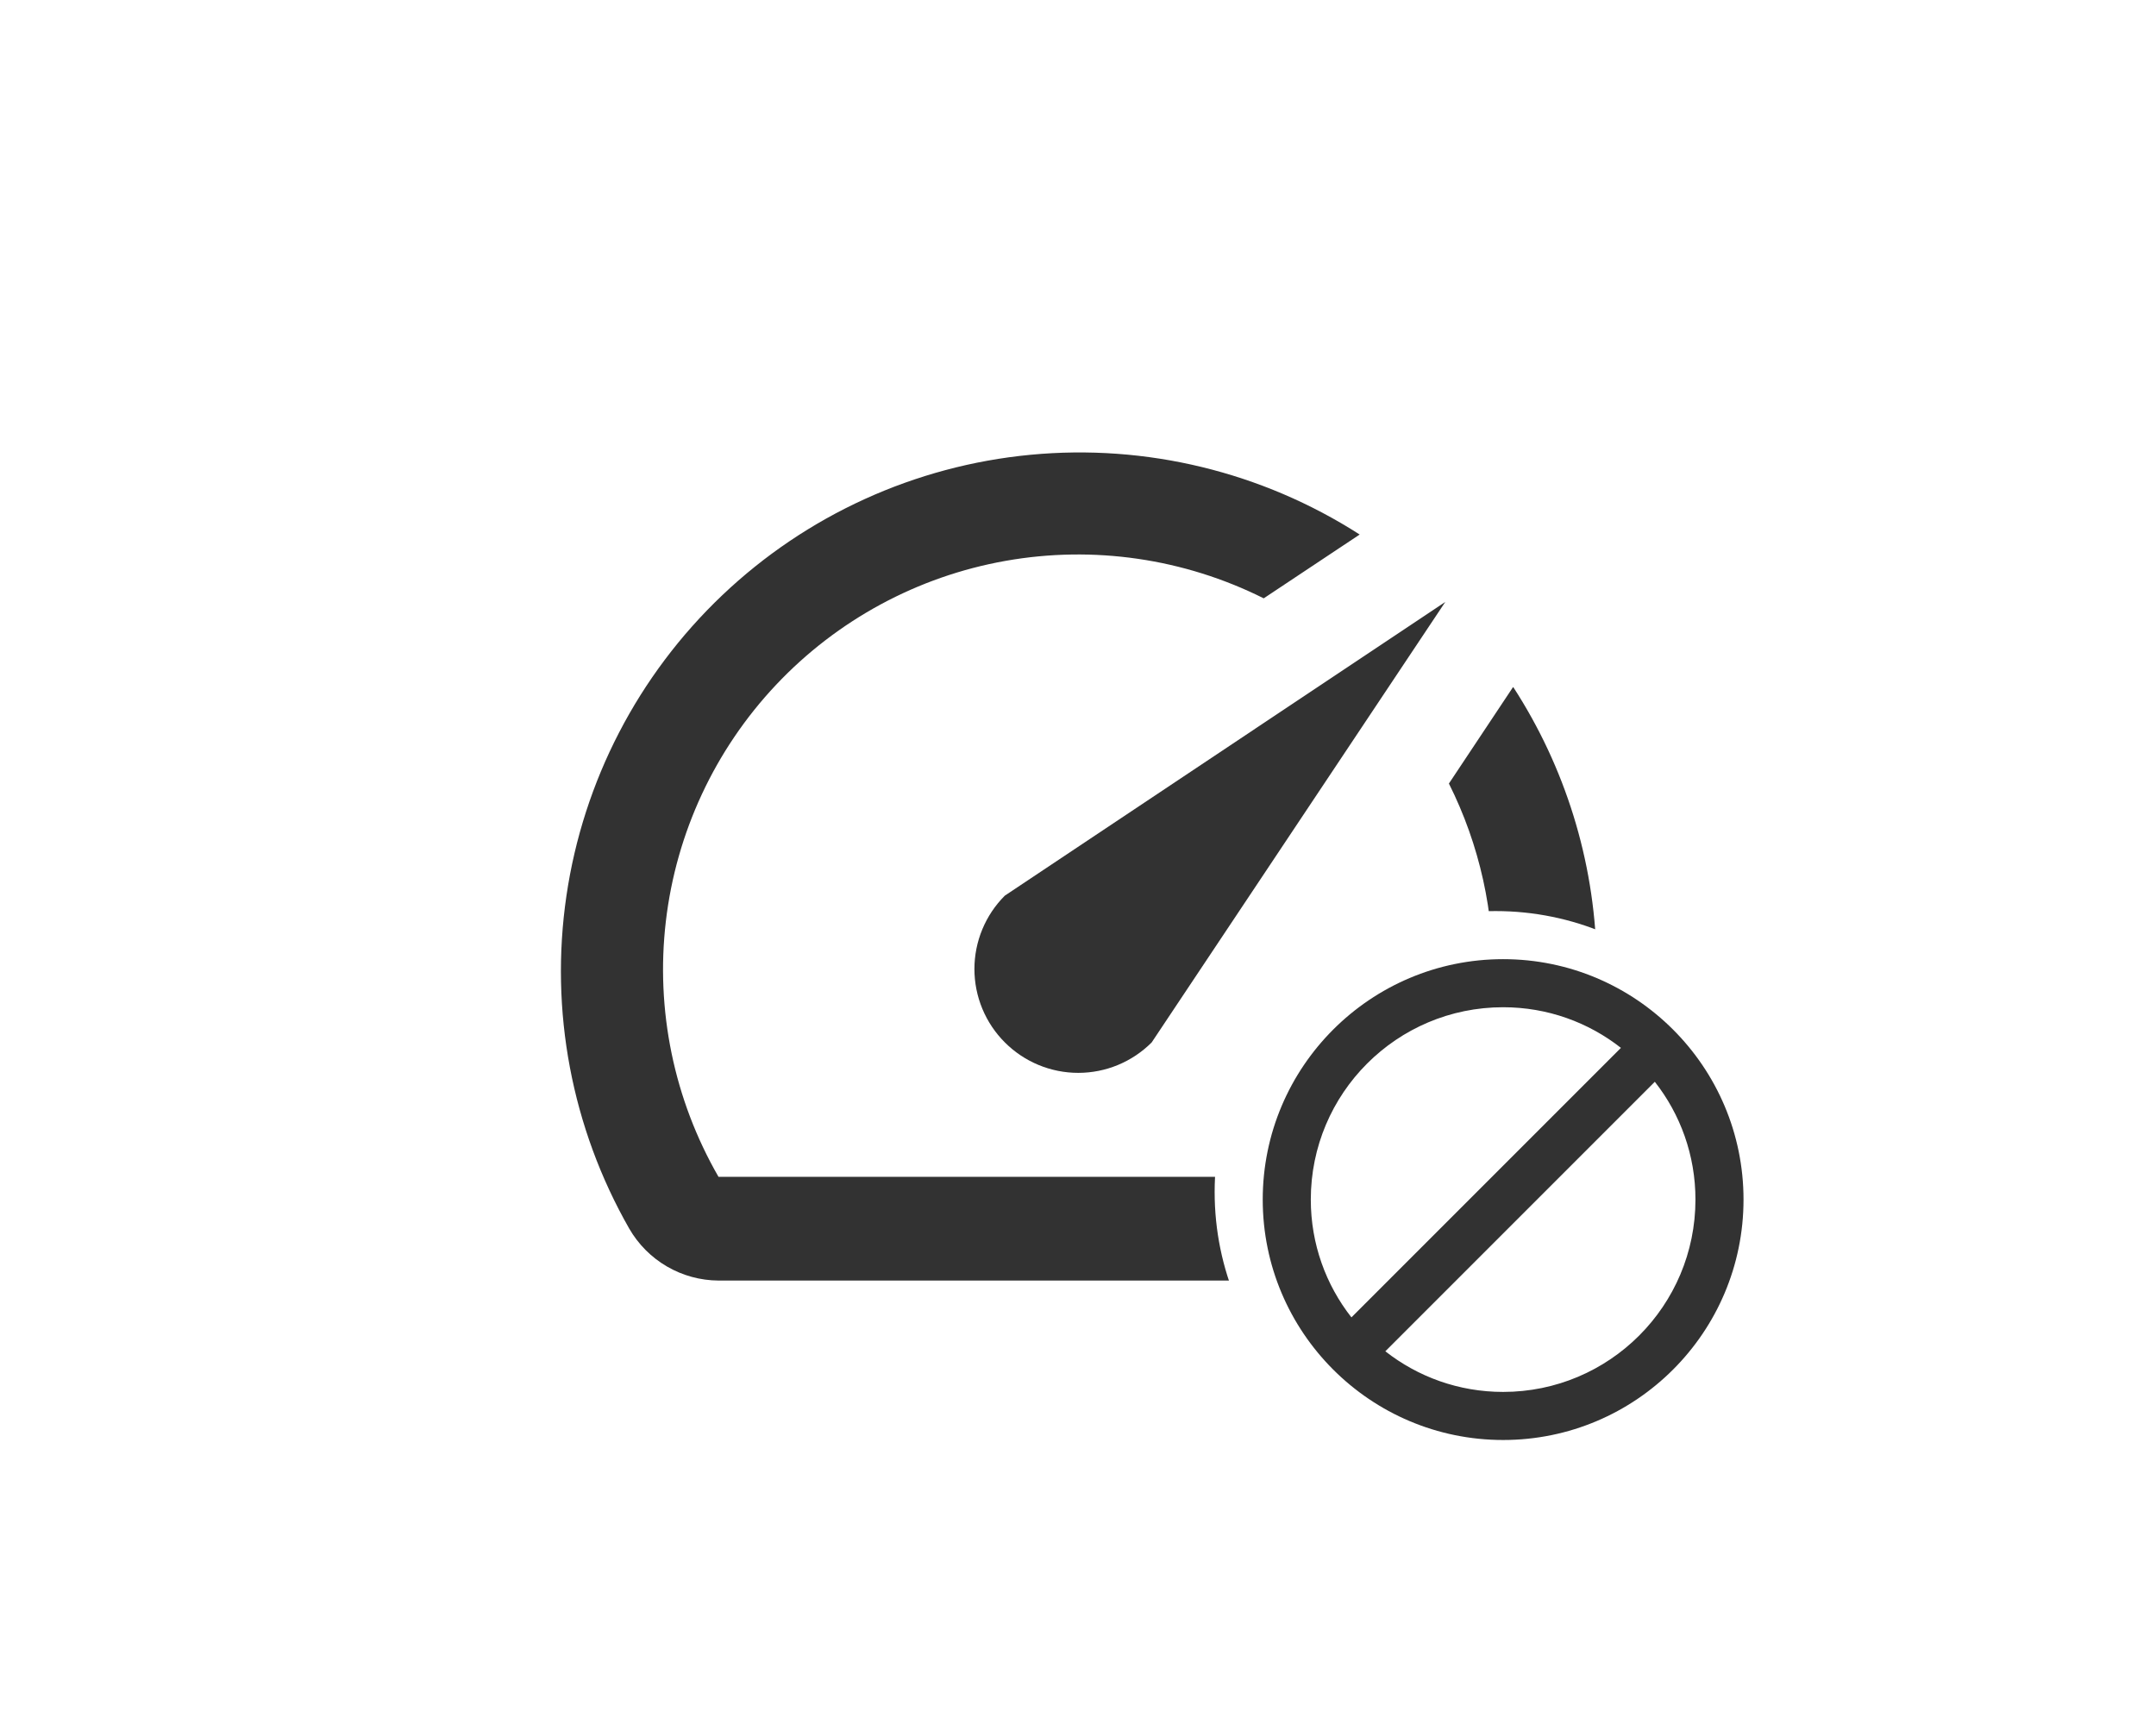
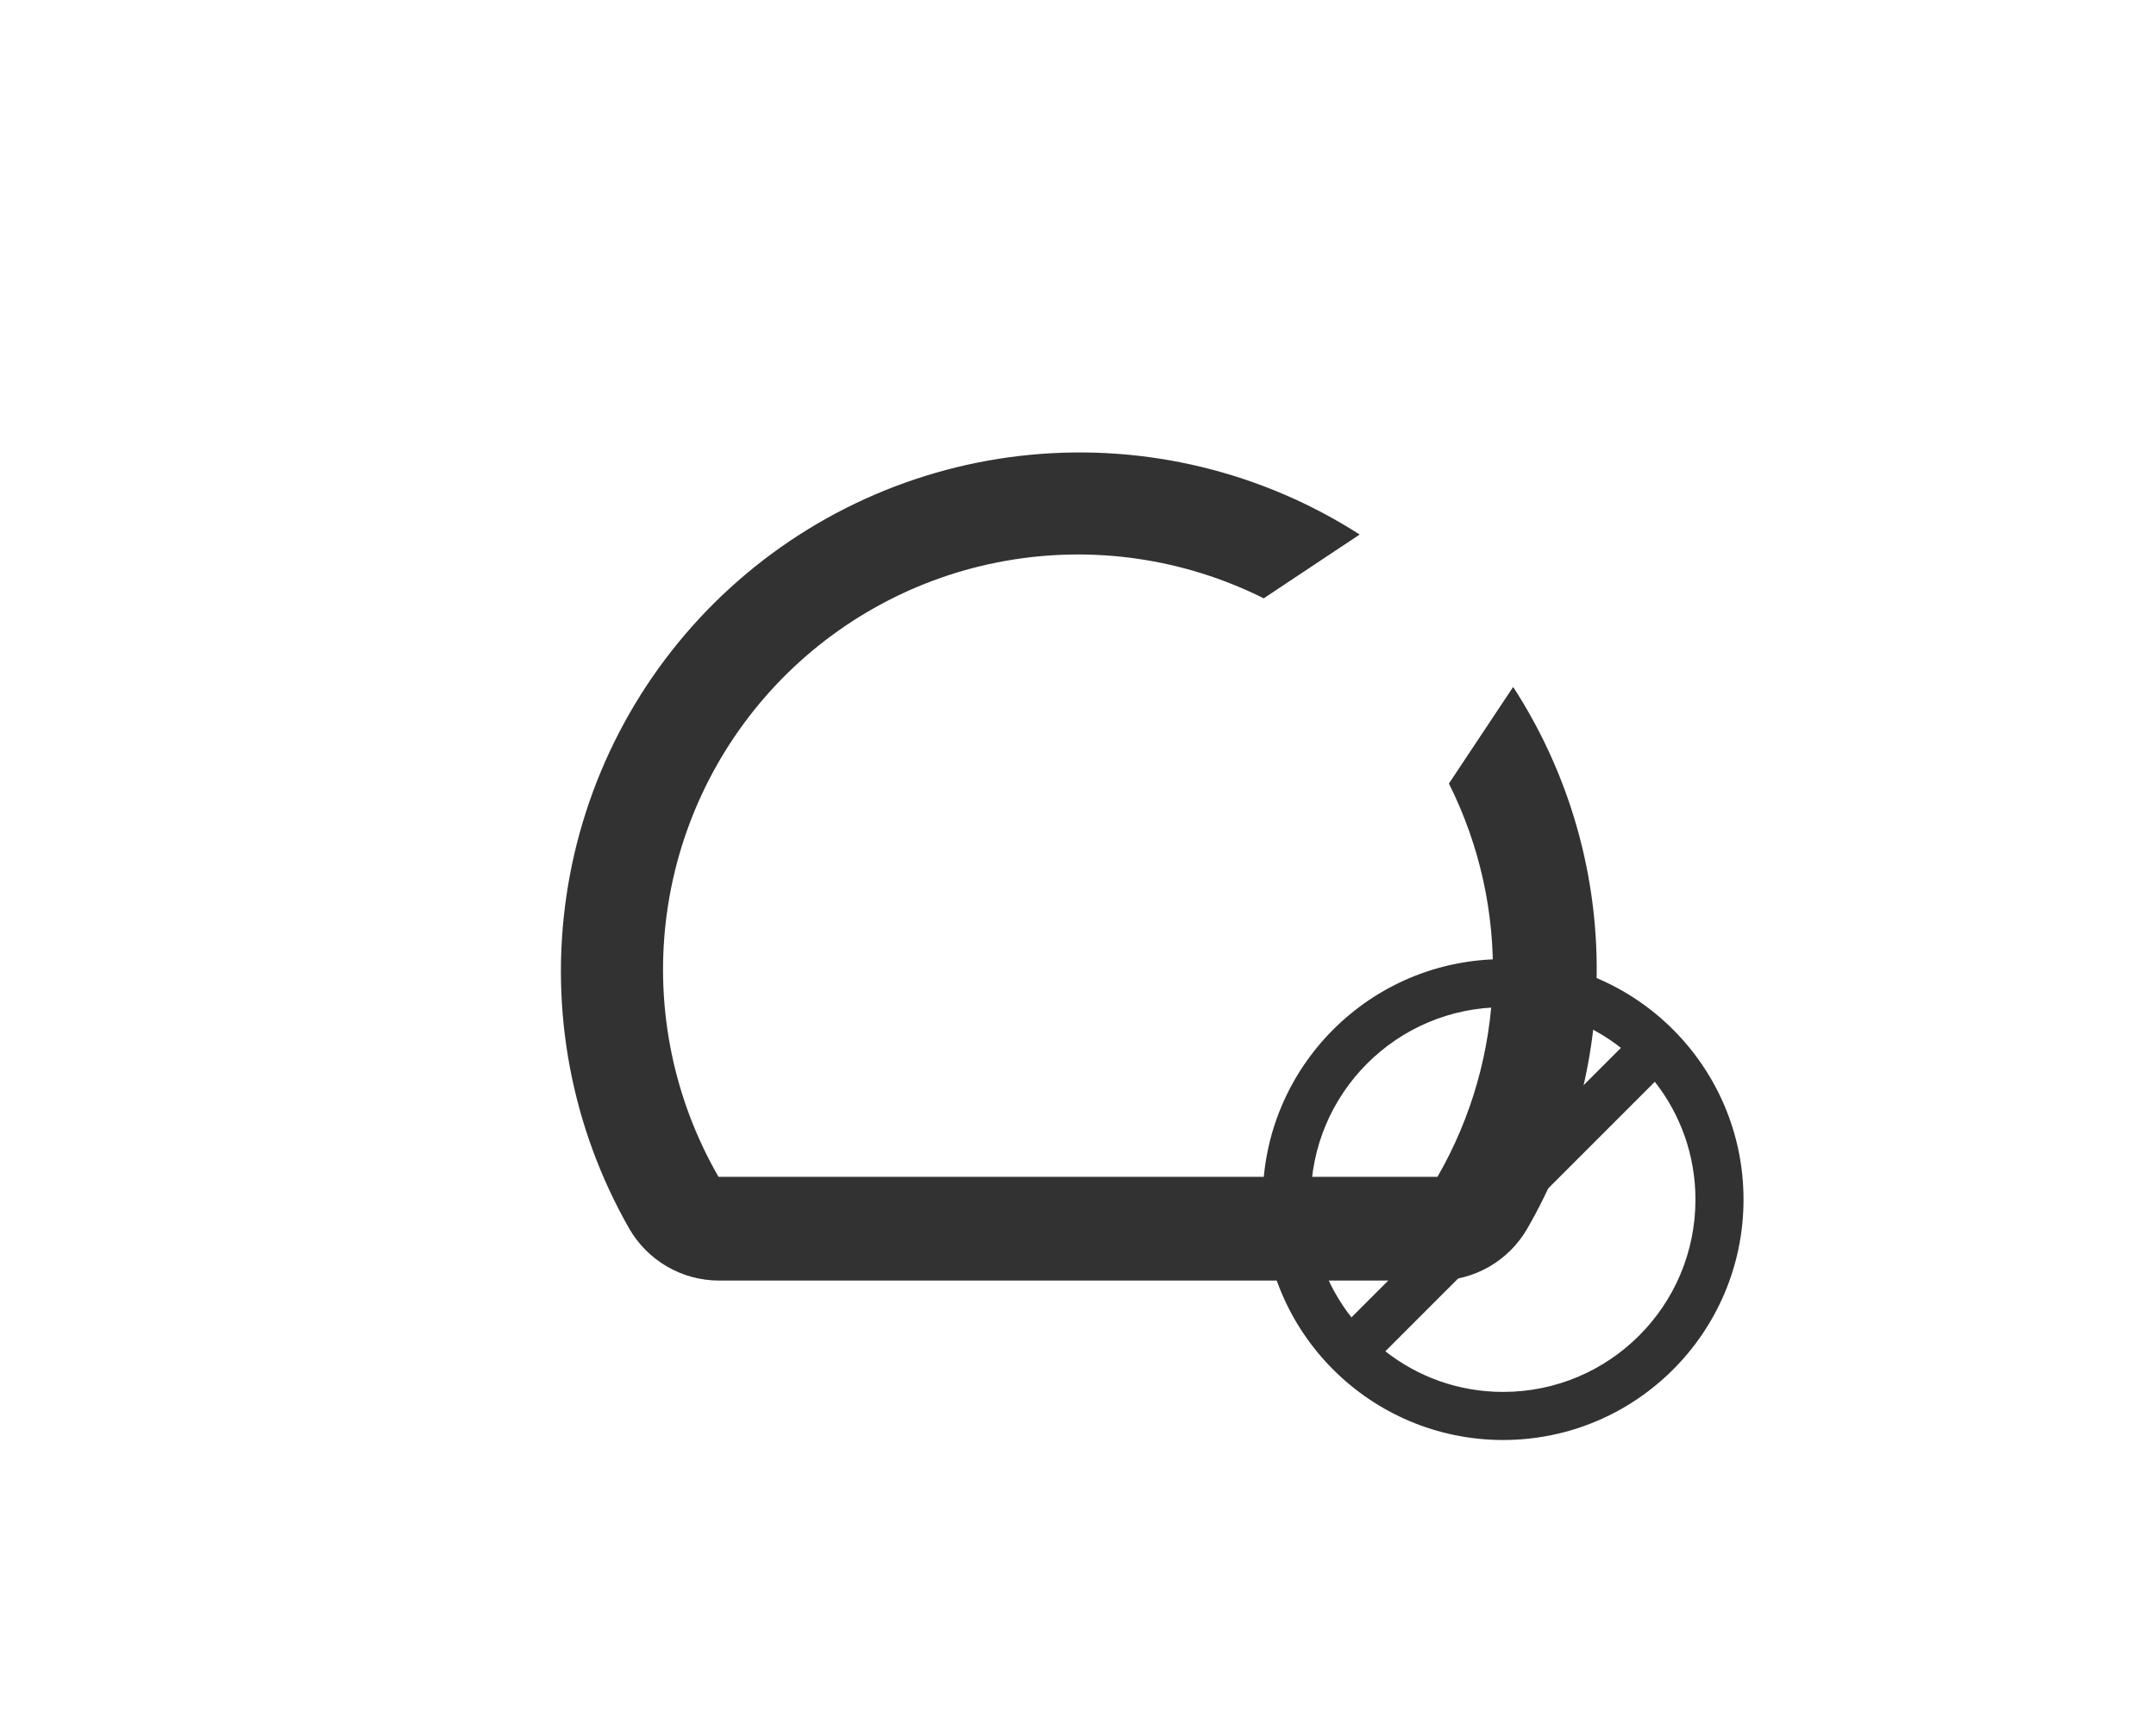
<svg xmlns="http://www.w3.org/2000/svg" width="142" height="114" viewBox="0 0 142 114" fill="none">
  <g filter="url(#filter0_d_2970_12683)">
    <rect x="6" y="6" width="130" height="102" rx="15" fill="white" />
  </g>
  <g clip-path="url(#clip0_2970_12683)">
    <path d="M99.632 45.281L95.429 51.602C97.456 55.644 98.448 60.126 98.317 64.646C98.186 69.165 96.935 73.582 94.677 77.5H47.322C44.388 72.409 43.172 66.509 43.855 60.673C44.538 54.837 47.083 49.377 51.113 45.101C55.143 40.826 60.444 37.962 66.23 36.936C72.015 35.91 77.977 36.776 83.232 39.404L89.552 35.202C83.117 31.075 75.484 29.226 67.873 29.95C60.263 30.674 53.115 33.93 47.574 39.196C42.032 44.462 38.416 51.434 37.306 58.998C36.195 66.562 37.653 74.279 41.446 80.917C42.042 81.95 42.898 82.808 43.929 83.408C44.96 84.007 46.13 84.326 47.322 84.333H94.643C95.847 84.338 97.031 84.025 98.075 83.425C99.119 82.825 99.986 81.96 100.588 80.917C103.736 75.463 105.316 69.246 105.153 62.952C104.991 56.657 103.092 50.53 99.666 45.247L99.632 45.281Z" fill="#323232" />
-     <path d="M66.183 68.651C66.817 69.286 67.571 69.79 68.4 70.134C69.23 70.478 70.119 70.655 71.017 70.655C71.915 70.655 72.804 70.478 73.634 70.134C74.463 69.79 75.217 69.286 75.852 68.651L95.19 39.643L66.183 58.982C65.547 59.616 65.043 60.37 64.699 61.2C64.355 62.029 64.178 62.918 64.178 63.816C64.178 64.714 64.355 65.603 64.699 66.433C65.043 67.263 65.547 68.016 66.183 68.651Z" fill="#323232" />
  </g>
  <g clip-path="url(#clip1_2970_12683)">
-     <circle cx="98.5" cy="78.5" r="18.5" fill="white" />
    <path d="M99 63.167C90.26 63.167 83.167 70.26 83.167 79C83.167 87.74 90.26 94.833 99 94.833C107.74 94.833 114.833 87.74 114.833 79C114.833 70.26 107.74 63.167 99 63.167ZM86.333 79C86.333 72.002 92.002 66.333 99 66.333C101.929 66.333 104.621 67.331 106.758 69.009L89.009 86.758C87.331 84.621 86.333 81.929 86.333 79ZM99 91.667C96.071 91.667 93.379 90.669 91.242 88.991L108.991 71.242C110.669 73.379 111.667 76.071 111.667 79C111.667 85.998 105.998 91.667 99 91.667Z" fill="#323232" />
  </g>
  <defs>
    <filter id="filter0_d_2970_12683" x="0" y="0" width="142" height="114" filterUnits="userSpaceOnUse" color-interpolation-filters="sRGB">
      <feFlood flood-opacity="0" result="BackgroundImageFix" />
      <feColorMatrix in="SourceAlpha" type="matrix" values="0 0 0 0 0 0 0 0 0 0 0 0 0 0 0 0 0 0 127 0" result="hardAlpha" />
      <feMorphology radius="2" operator="dilate" in="SourceAlpha" result="effect1_dropShadow_2970_12683" />
      <feOffset />
      <feGaussianBlur stdDeviation="2" />
      <feComposite in2="hardAlpha" operator="out" />
      <feColorMatrix type="matrix" values="0 0 0 0 0 0 0 0 0 0 0 0 0 0 0 0 0 0 0.1 0" />
      <feBlend mode="normal" in2="BackgroundImageFix" result="effect1_dropShadow_2970_12683" />
      <feBlend mode="normal" in="SourceGraphic" in2="effect1_dropShadow_2970_12683" result="shape" />
    </filter>
    <clipPath id="clip0_2970_12683">
      <rect width="82" height="82" fill="white" transform="translate(30 16)" />
    </clipPath>
    <clipPath id="clip1_2970_12683">
      <rect width="38" height="38" fill="white" transform="translate(80 60)" />
    </clipPath>
  </defs>
</svg>